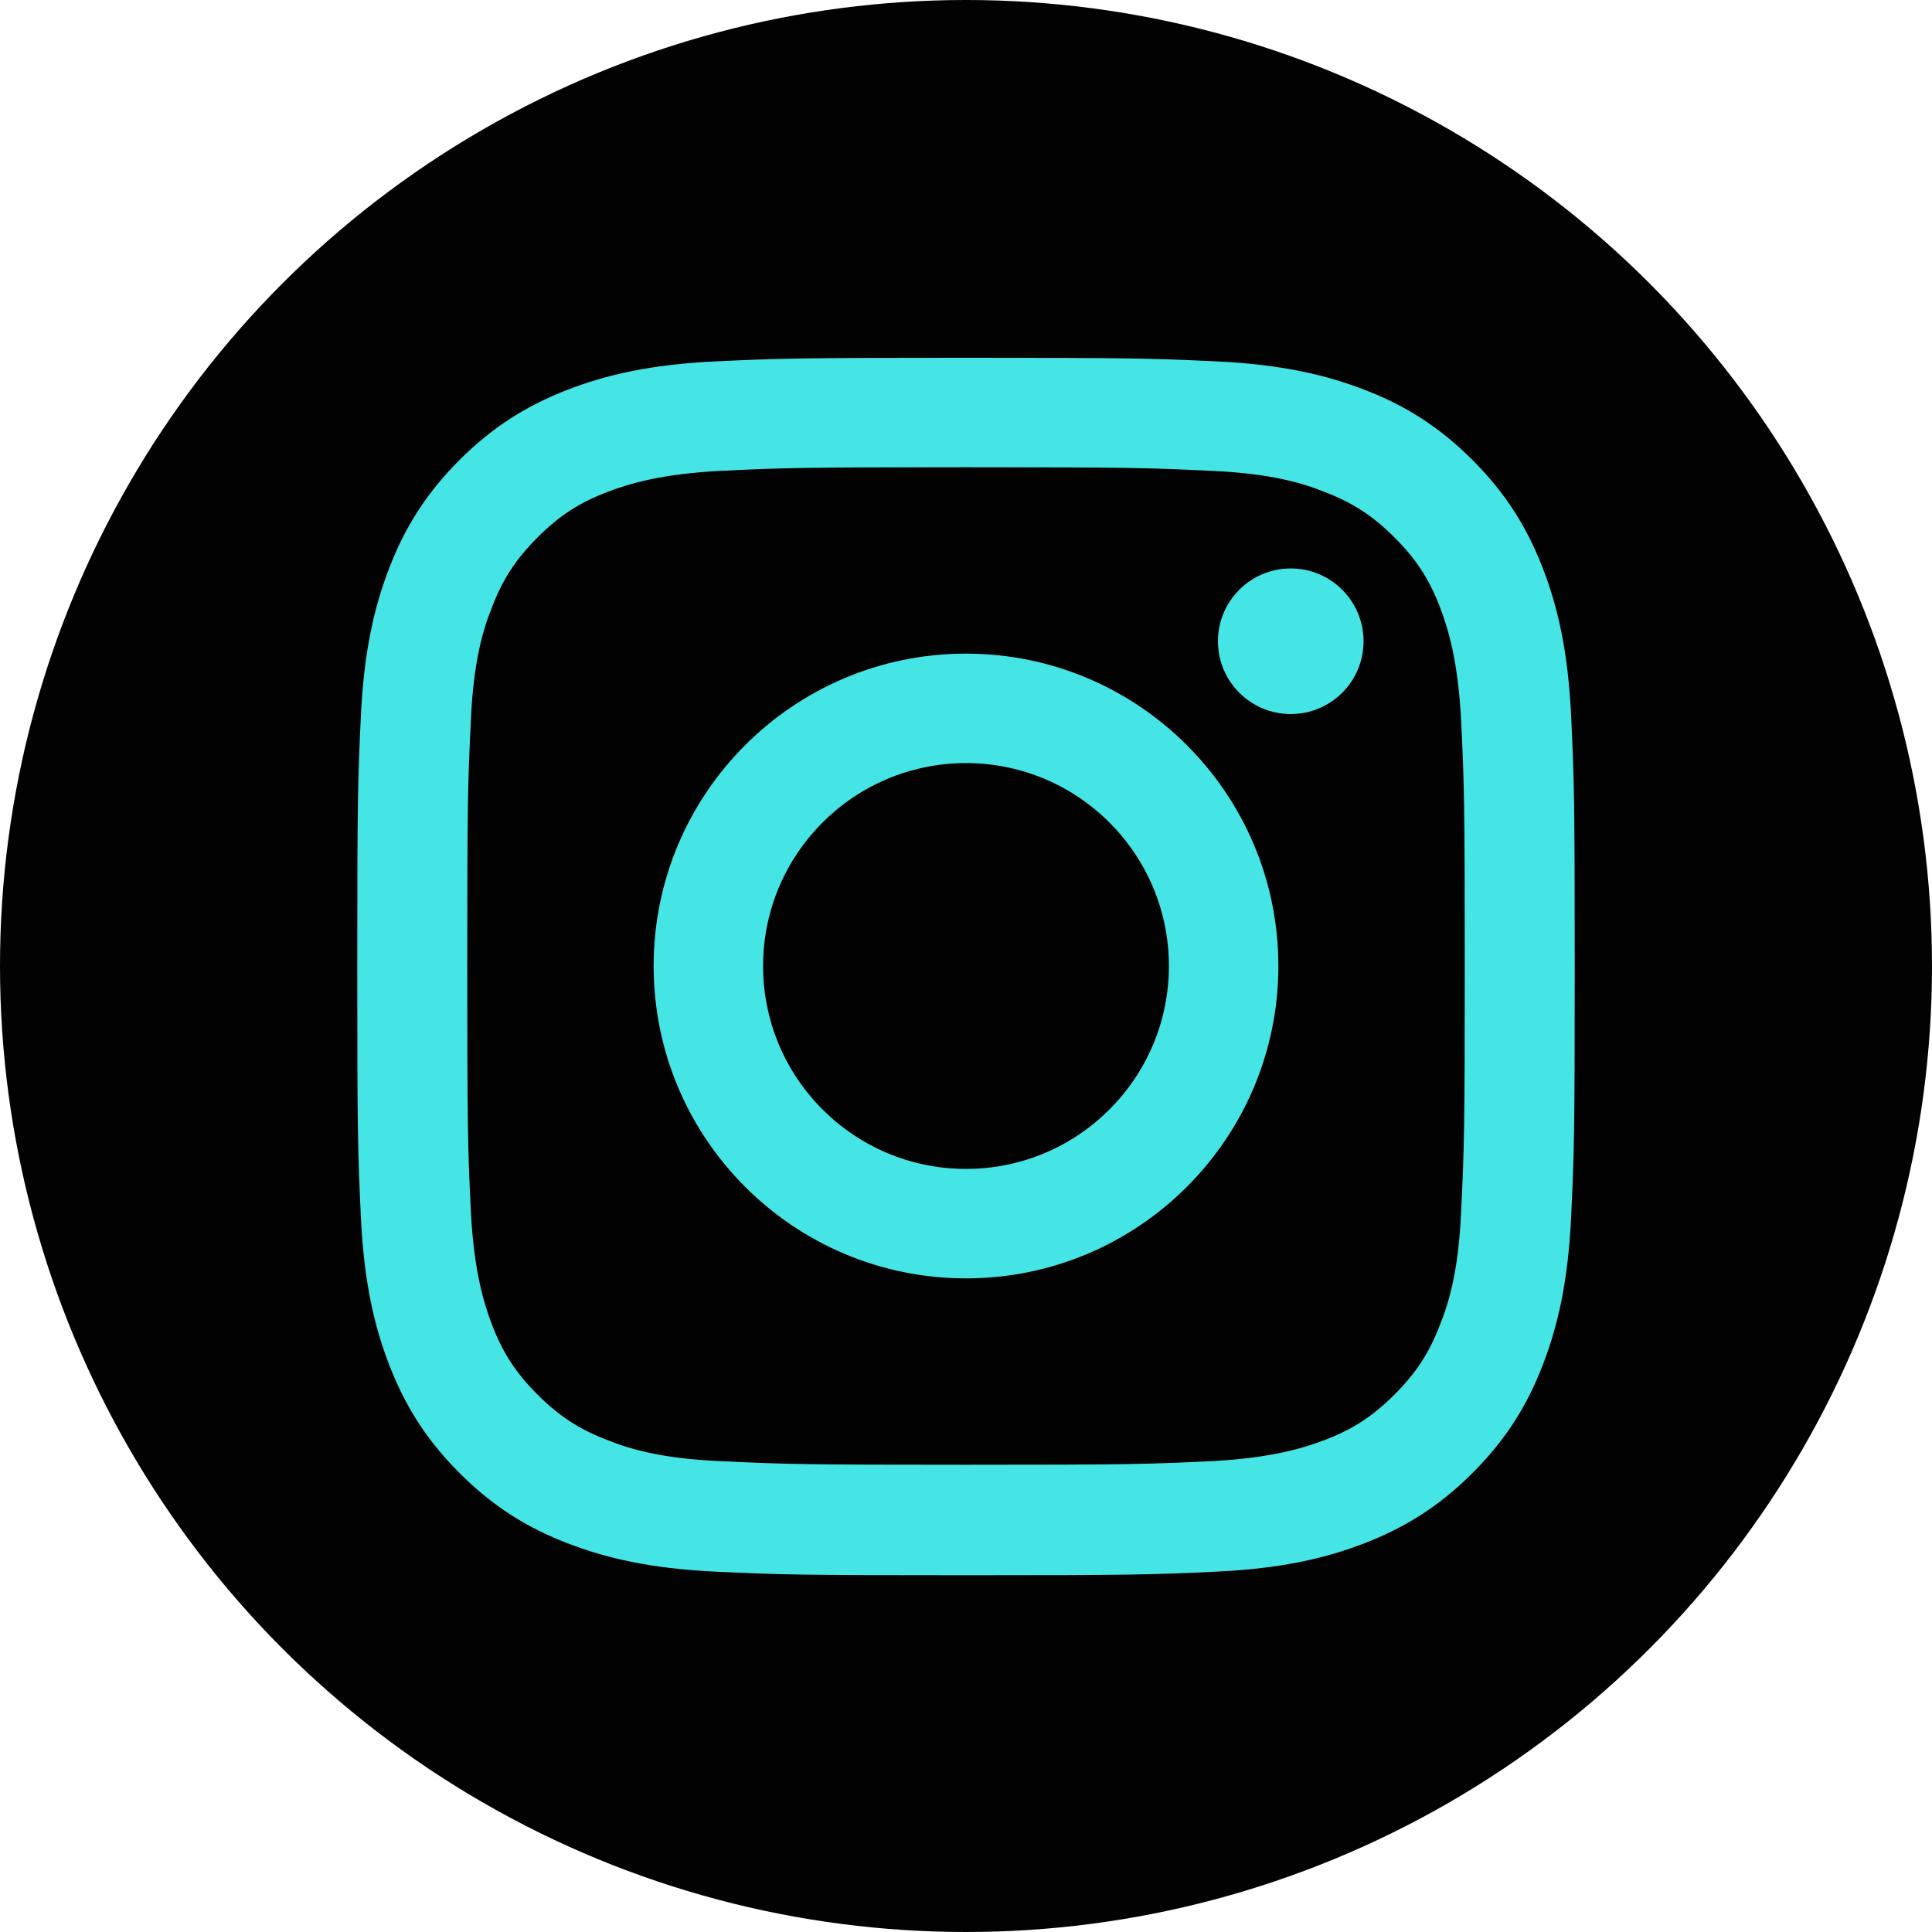
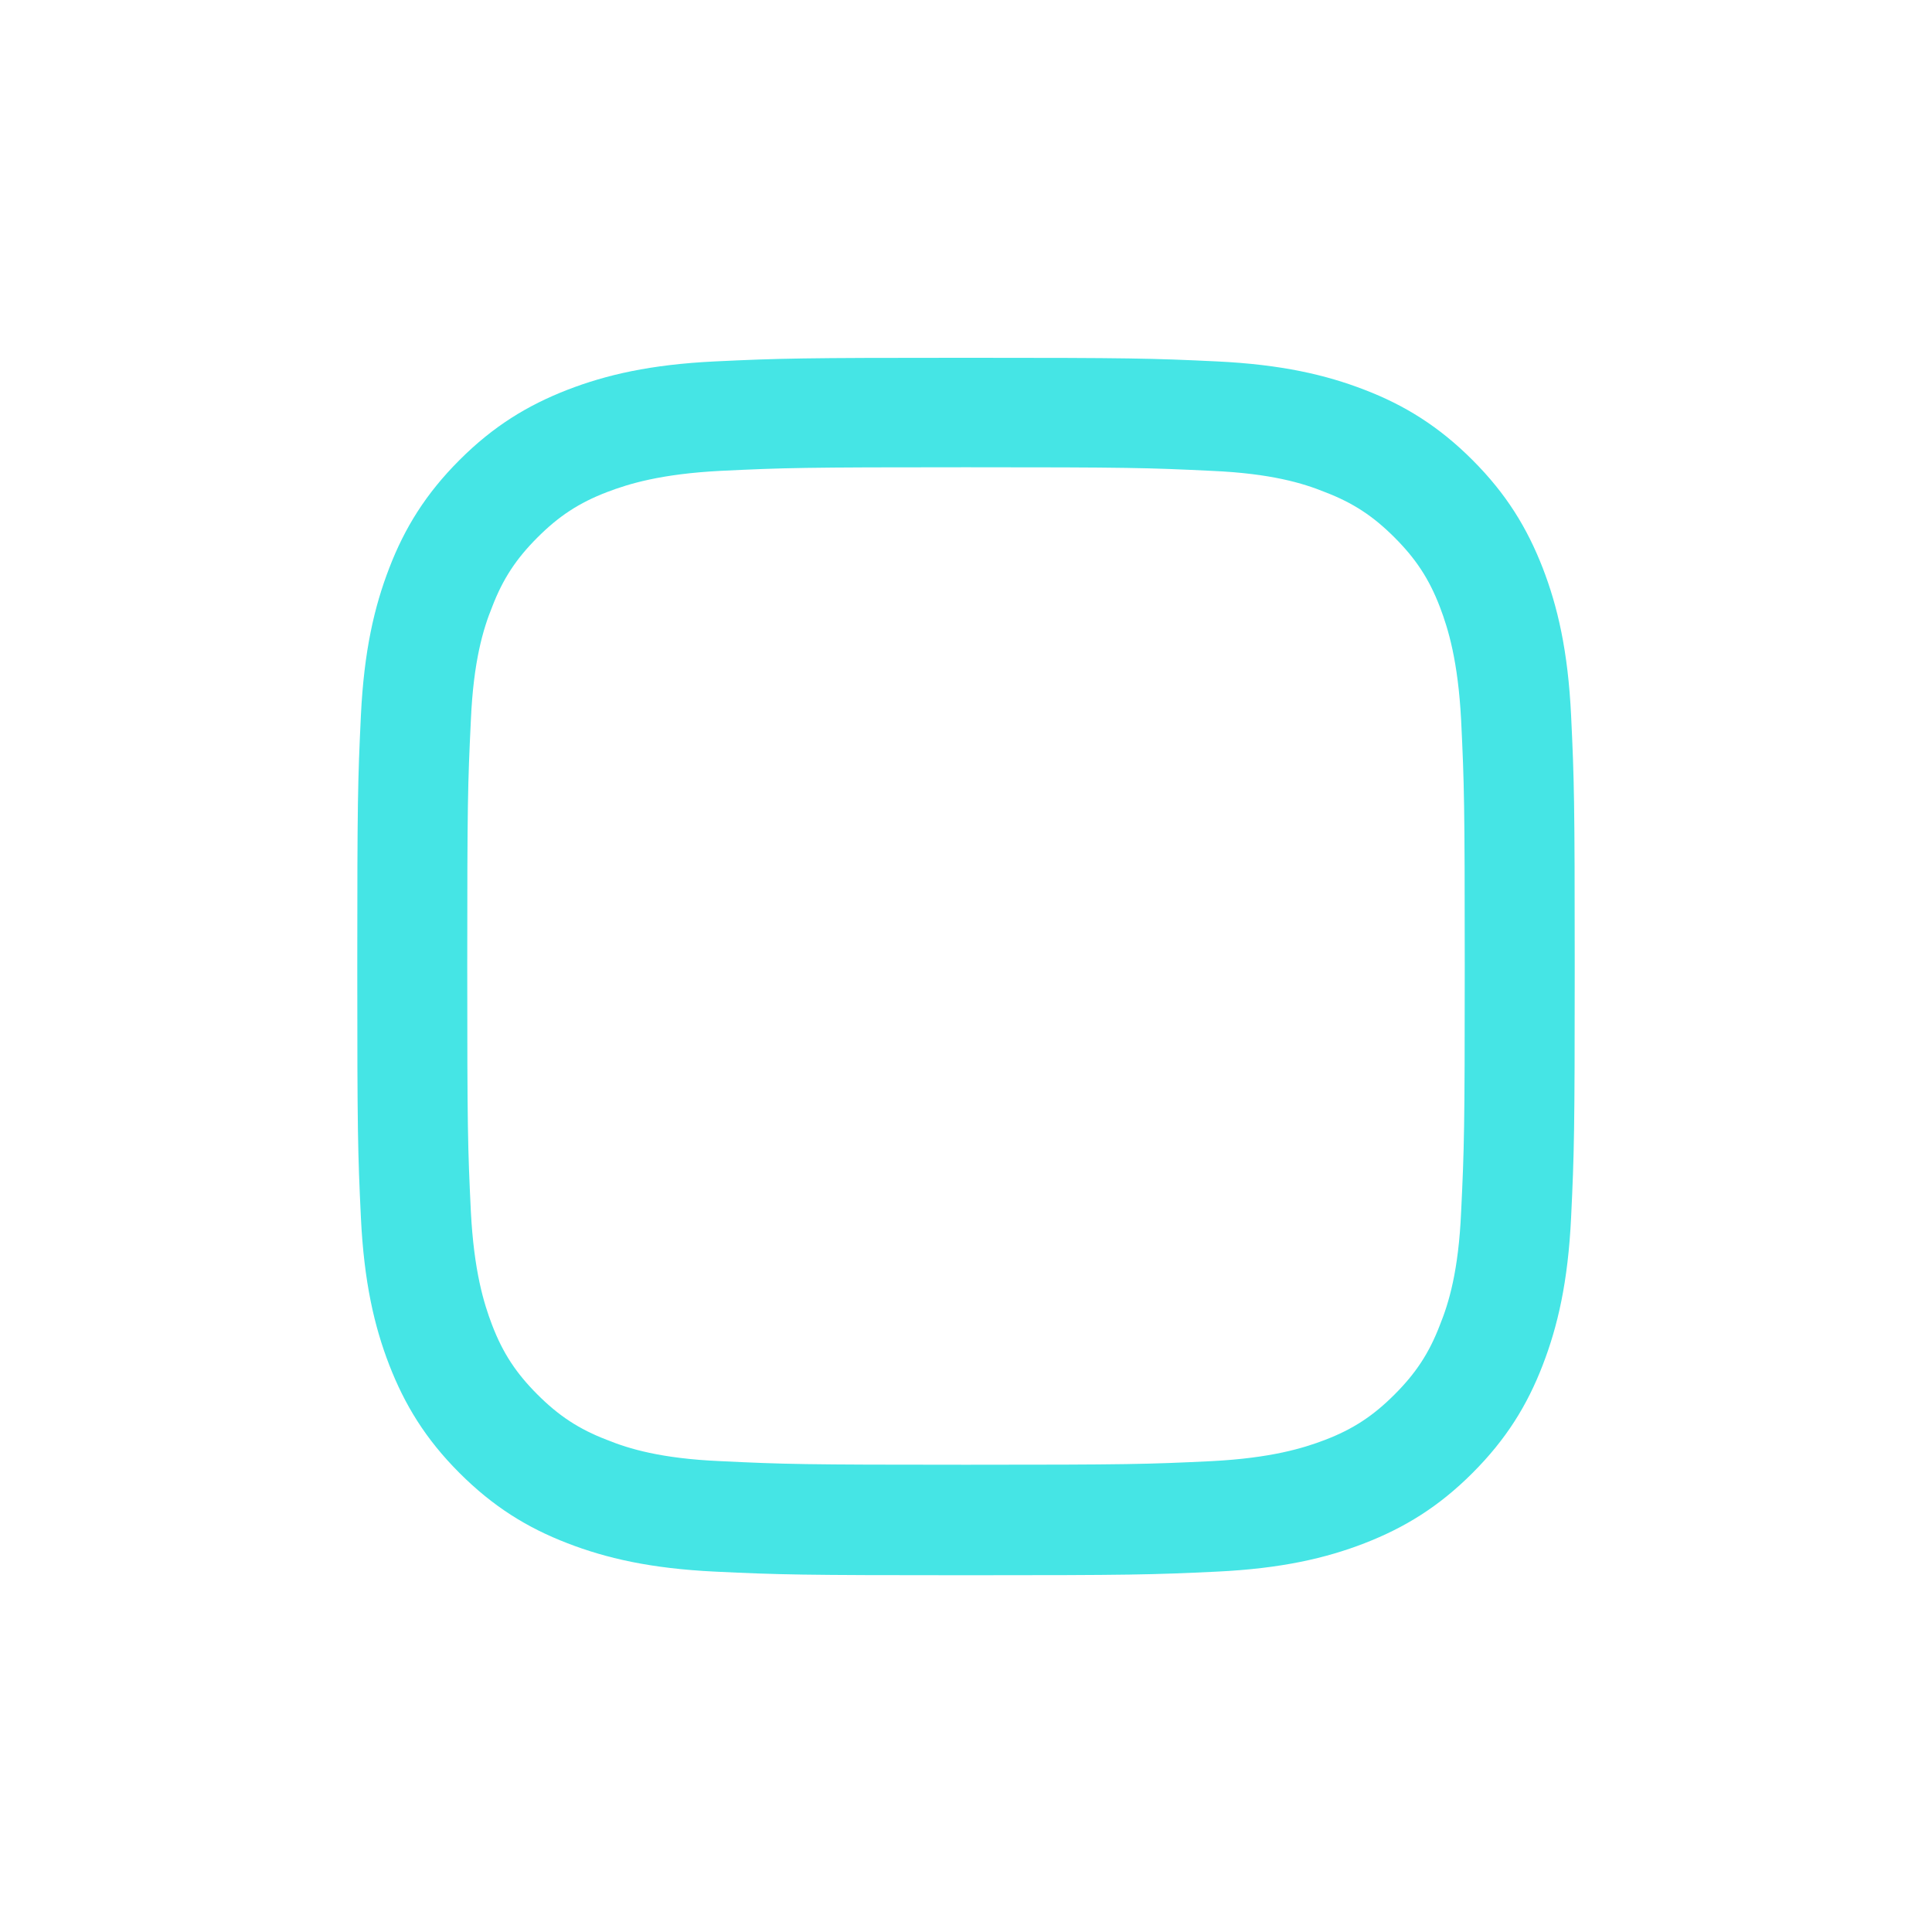
<svg xmlns="http://www.w3.org/2000/svg" id="Capa_2" data-name="Capa 2" viewBox="0 0 37.42 37.42">
  <defs>
    <style>
      .cls-1 {
        fill: #45e5e5;
      }

      .cls-1, .cls-2 {
        stroke-width: 0px;
      }

      .cls-2 {
        fill: #010201;
      }
    </style>
  </defs>
  <g id="Layer_1" data-name="Layer 1">
    <g>
-       <circle class="cls-2" cx="18.71" cy="18.71" r="18.71" />
      <g>
        <path class="cls-1" d="M18.71,9.05c3.15,0,3.52.01,4.76.07,1.15.05,1.77.24,2.19.41.55.21.94.47,1.35.88.41.41.67.8.88,1.35.16.42.35,1.04.41,2.19.06,1.24.07,1.61.07,4.76s-.01,3.52-.07,4.76c-.05,1.15-.24,1.77-.41,2.19-.21.55-.47.94-.88,1.35-.41.41-.8.67-1.35.88-.42.16-1.04.35-2.19.41-1.24.06-1.61.07-4.76.07s-3.52-.01-4.76-.07c-1.15-.05-1.77-.24-2.19-.41-.55-.21-.94-.47-1.35-.88-.41-.41-.67-.8-.88-1.35-.16-.42-.35-1.04-.41-2.19-.06-1.24-.07-1.61-.07-4.76s.01-3.52.07-4.76c.05-1.15.24-1.77.41-2.19.21-.55.47-.94.88-1.35.41-.41.8-.67,1.35-.88.42-.16,1.04-.35,2.19-.41,1.24-.06,1.61-.07,4.76-.07M18.71,6.93c-3.2,0-3.6.01-4.86.07-1.25.06-2.11.26-2.86.55-.77.3-1.43.7-2.09,1.36-.65.65-1.06,1.31-1.36,2.09-.29.75-.49,1.61-.55,2.86-.06,1.26-.07,1.66-.07,4.86s.01,3.6.07,4.86c.06,1.25.26,2.11.55,2.86.3.77.7,1.43,1.36,2.09.65.65,1.31,1.06,2.09,1.36.75.29,1.61.49,2.86.55,1.26.06,1.66.07,4.86.07s3.6-.01,4.86-.07c1.25-.06,2.11-.26,2.86-.55.77-.3,1.43-.7,2.09-1.36.65-.65,1.06-1.31,1.36-2.09.29-.75.49-1.61.55-2.86.06-1.26.07-1.66.07-4.86s-.01-3.6-.07-4.86c-.06-1.25-.26-2.11-.55-2.86-.3-.77-.7-1.43-1.36-2.09-.65-.65-1.31-1.06-2.09-1.36-.75-.29-1.61-.49-2.86-.55-1.26-.06-1.66-.07-4.86-.07h0Z" />
-         <path class="cls-1" d="M18.71,12.66c-3.34,0-6.05,2.71-6.05,6.05s2.71,6.05,6.05,6.05,6.05-2.71,6.05-6.05-2.71-6.05-6.05-6.05ZM18.71,22.64c-2.17,0-3.93-1.76-3.93-3.93s1.76-3.93,3.93-3.93,3.93,1.76,3.93,3.93-1.76,3.93-3.93,3.93Z" />
-         <circle class="cls-1" cx="25" cy="12.42" r="1.41" />
      </g>
    </g>
  </g>
</svg>